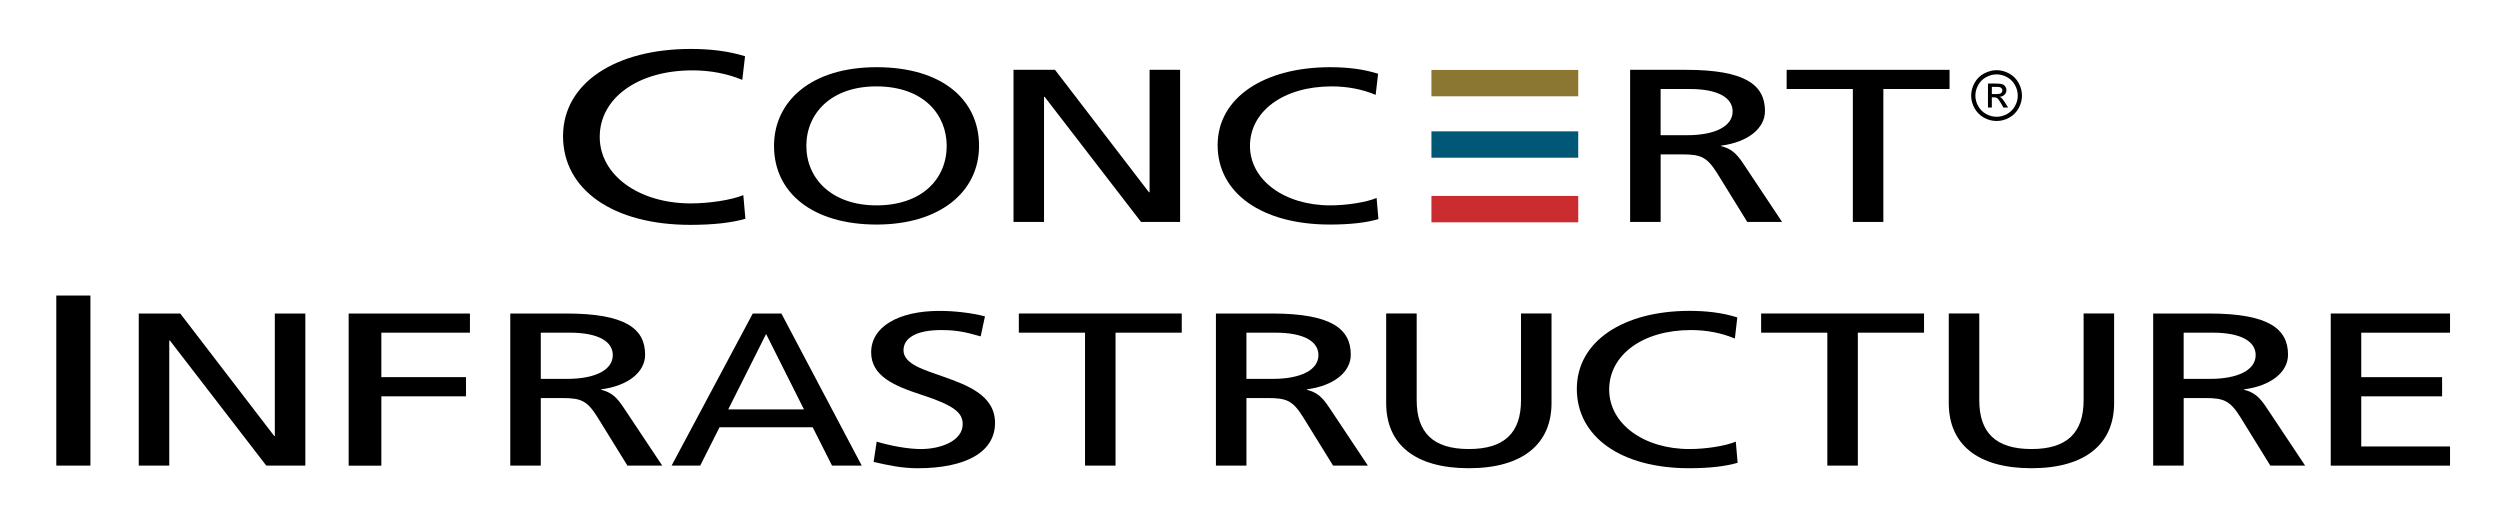
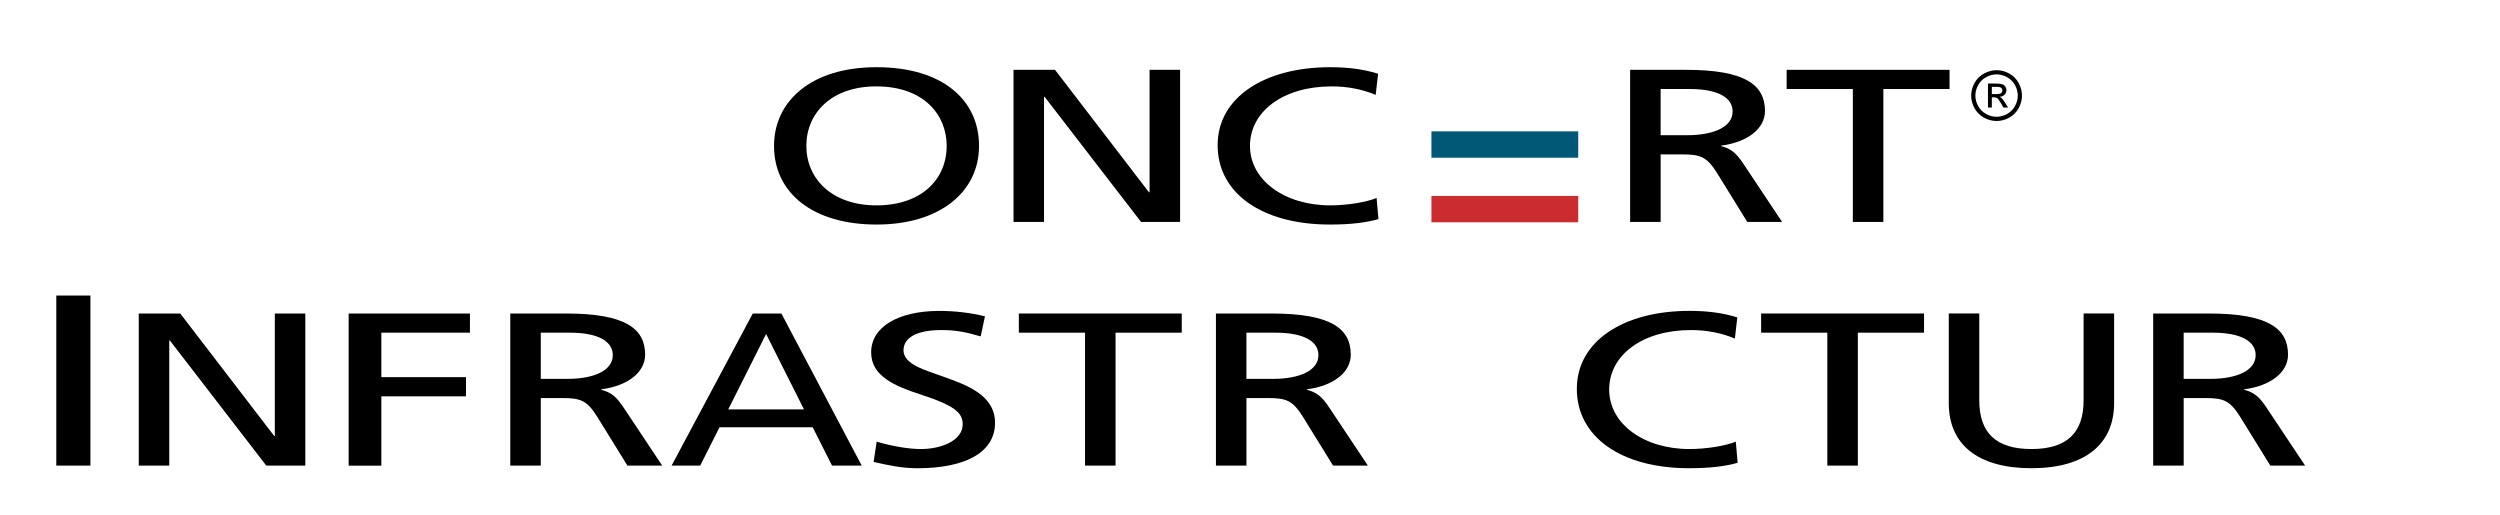
<svg xmlns="http://www.w3.org/2000/svg" version="1.1" viewBox="0 0 1456.91 300">
  <defs>
    <style>
      .cls-1 {
        fill: #005776;
      }

      .cls-2 {
        fill: #cb2c30;
      }

      .cls-3 {
        fill: #8c7732;
      }
    </style>
  </defs>
  <g>
    <g id="Layer_1">
      <g>
        <g>
-           <rect class="cls-3" x="834.19" y="40.76" width="85.55" height="15.36" />
          <rect class="cls-1" x="834.19" y="76.55" width="85.55" height="15.36" />
          <rect class="cls-2" x="834.19" y="114.19" width="85.55" height="15.36" />
        </g>
        <g>
          <path d="M1176.35,48.28c-1.32-2.37-3.17-4.2-5.53-5.47-2.37-1.28-4.79-1.91-7.28-1.91s-4.91.64-7.28,1.91c-2.37,1.28-4.22,3.1-5.54,5.47s-1.99,4.85-1.99,7.43.65,5,1.96,7.36c1.31,2.36,3.14,4.18,5.48,5.49,2.35,1.3,4.8,1.95,7.37,1.95s5.02-.65,7.37-1.95c2.35-1.3,4.17-3.13,5.47-5.49,1.3-2.35,1.95-4.81,1.95-7.36s-.66-5.05-1.98-7.43ZM1174.25,61.84c-1.09,1.96-2.61,3.48-4.57,4.57-1.96,1.09-4.01,1.64-6.14,1.64s-4.18-.55-6.14-1.64c-1.96-1.09-3.49-2.62-4.58-4.57s-1.64-4-1.64-6.13.56-4.21,1.67-6.19c1.11-1.98,2.65-3.51,4.62-4.57,1.97-1.07,3.99-1.6,6.07-1.6s4.09.53,6.06,1.6c1.98,1.07,3.52,2.59,4.62,4.57s1.66,4.05,1.66,6.19-.54,4.18-1.63,6.13Z" />
          <path d="M1168.54,59.94c-.81-1.3-1.5-2.22-2.06-2.77-.3-.29-.69-.53-1.19-.74,1.2-.09,2.17-.52,2.9-1.27.73-.76,1.09-1.64,1.09-2.67,0-.72-.22-1.4-.65-2.05-.44-.64-1.02-1.09-1.75-1.35-.73-.26-1.92-.39-3.56-.39h-4.8v13.96h2.25v-5.93h1.32c.79,0,1.39.16,1.81.48.6.44,1.38,1.52,2.36,3.25l1.24,2.2h2.75l-1.7-2.73ZM1163.5,54.82h-2.73v-4.21h2.56c1.1,0,1.85.08,2.26.24.41.16.73.4.96.73.23.33.34.7.34,1.11,0,.64-.24,1.16-.71,1.55-.48.39-1.37.58-2.67.58Z" />
        </g>
        <g>
-           <path d="M434.39,127.49c-7.86,2.27-18.35,3.55-32.06,3.55-44.97,0-74.21-20.45-74.21-51.69s31.05-50.83,74.41-50.83c11.09,0,21.58,1.14,31.66,4.26l-1.61,13.77c-8.87-3.69-18.75-5.54-29.04-5.54-32.06,0-54.04,16.33-54.04,38.76s22.99,38.77,53.03,38.77c10.89,0,23.79-1.99,30.65-4.83l1.21,13.77Z" />
          <path d="M451.07,85.01c0-25.91,21.51-45.85,59.74-45.85s59.74,18.92,59.74,45.85-22.94,45.85-59.74,45.85-59.74-18.16-59.74-45.85ZM551.7,85.01c0-17.78-12.98-34.67-41.07-34.67-26.14,0-40.72,15.62-40.72,34.67s14.76,34.67,40.89,34.67,40.89-15.11,40.89-34.67Z" />
          <path d="M664.96,129.34l-56.18-72.9h-.36v72.9h-17.78V40.69h24.18l54.76,71.37h.36V40.69h17.78v88.64h-22.76Z" />
          <path d="M803.29,127.69c-6.93,2.03-16.18,3.17-28.27,3.17-39.65,0-65.43-18.29-65.43-46.23s27.38-45.47,65.61-45.47c9.78,0,19.02,1.02,27.91,3.81l-1.42,12.32c-7.82-3.3-16.53-4.95-25.6-4.95-28.27,0-47.65,14.6-47.65,34.67s20.27,34.67,46.76,34.67c9.6,0,20.98-1.78,27.03-4.32l1.07,12.32Z" />
          <path d="M1018.25,129.34l-17.42-28.19c-6.04-9.65-9.6-11.18-20.45-11.18h-12.62v39.37h-17.78V40.69h32.54c34.49,0,46.05,8.76,46.05,24,0,10.16-9.96,18.16-25.6,20.19v.25c5.87,1.52,8.89,4.06,13.16,10.54l22.4,33.65h-20.27ZM983.22,78.79c16,0,26.49-5.08,26.49-13.84,0-8.13-8.71-13.08-25.07-13.08h-16.89v26.92h15.47Z" />
          <path d="M1079.77,129.34V51.87h-38.58v-11.18h94.94v11.18h-38.58v77.47h-17.78Z" />
          <path d="M32.81,271.34v-99.11h19.88v99.11h-19.88Z" />
          <path d="M155.18,271.34l-56.18-72.9h-.36v72.9h-17.78v-88.64h24.18l54.76,71.37h.36v-71.37h17.78v88.64h-22.76Z" />
          <path d="M203.18,271.34v-88.64h70.68v11.18h-51.63v25.91h49.34v11.18h-49.34v40.39h-19.05Z" />
          <path d="M365.64,271.34l-17.42-28.19c-6.04-9.65-9.6-11.18-20.45-11.18h-12.62v39.37h-17.78v-88.64h32.54c34.49,0,46.05,8.76,46.05,24,0,10.16-9.96,18.16-25.6,20.19v.25c5.87,1.52,8.89,4.06,13.16,10.54l22.4,33.65h-20.27ZM330.62,220.79c16,0,26.49-5.08,26.49-13.84,0-8.13-8.71-13.08-25.07-13.08h-16.89v26.92h15.47Z" />
          <path d="M484.88,271.34l-11.27-22.35h-54.29l-11.27,22.35h-16.67l47.31-88.64h16.67l46.83,88.64h-17.3ZM446.46,194.63l-22.07,43.94h44.13l-22.07-43.94Z" />
          <path d="M510.88,257.37c8.53,2.54,18.49,4.32,25.78,4.32,11.73,0,24.36-4.83,24.36-14.48,0-6.48-4.44-10.79-24-17.14-16-5.21-29.34-10.92-29.34-24.76,0-14.73,15.65-24.13,39.83-24.13,8.36,0,17.96,1.02,26.49,3.17l-2.49,11.68c-9.6-2.79-14.94-3.68-23.11-3.68-13.87,0-21.87,4.32-21.87,11.81,0,8.26,12.8,11.56,23.29,15.37,13.51,4.83,30.05,10.67,30.05,26.92,0,17.14-17.25,26.42-45.16,26.42-9.07,0-16.71-1.65-25.6-3.68l1.78-11.81Z" />
          <path d="M632.32,271.34v-77.47h-38.58v-11.18h94.94v11.18h-38.58v77.47h-17.78Z" />
          <path d="M776.87,271.34l-17.42-28.19c-6.04-9.65-9.6-11.18-20.45-11.18h-12.62v39.37h-17.78v-88.64h32.54c34.49,0,46.05,8.76,46.05,24,0,10.16-9.96,18.16-25.6,20.19v.25c5.87,1.52,8.89,4.06,13.16,10.54l22.4,33.65h-20.27ZM741.84,220.79c16,0,26.49-5.08,26.49-13.84,0-8.13-8.71-13.08-25.07-13.08h-16.89v26.92h15.47Z" />
-           <path d="M886.39,182.69h17.78v52.2c0,23.75-16.71,37.97-48.18,37.97s-48.18-13.97-48.18-37.97v-52.2h17.78v50.54c0,18.92,9.6,28.45,30.4,28.45s30.4-9.53,30.4-28.45v-50.54Z" />
          <path d="M1012.62,269.69c-6.93,2.03-16.18,3.17-28.27,3.17-39.65,0-65.43-18.29-65.43-46.23s27.38-45.47,65.61-45.47c9.78,0,19.02,1.02,27.91,3.81l-1.42,12.32c-7.82-3.3-16.54-4.95-25.6-4.95-28.27,0-47.65,14.6-47.65,34.67s20.27,34.67,46.76,34.67c9.6,0,20.98-1.78,27.03-4.32l1.07,12.32Z" />
          <path d="M1064.9,271.34v-77.47h-38.58v-11.18h94.94v11.18h-38.58v77.47h-17.78Z" />
          <path d="M1214.25,182.69h17.78v52.2c0,23.75-16.71,37.97-48.18,37.97s-48.18-13.97-48.18-37.97v-52.2h17.78v50.54c0,18.92,9.6,28.45,30.4,28.45s30.4-9.53,30.4-28.45v-50.54Z" />
          <path d="M1323.06,271.34l-17.42-28.19c-6.04-9.65-9.6-11.18-20.45-11.18h-12.62v39.37h-17.78v-88.64h32.54c34.49,0,46.05,8.76,46.05,24,0,10.16-9.96,18.16-25.6,20.19v.25c5.87,1.52,8.89,4.06,13.16,10.54l22.4,33.65h-20.27ZM1288.03,220.79c16,0,26.49-5.08,26.49-13.84,0-8.13-8.71-13.08-25.07-13.08h-16.89v26.92h15.47Z" />
-           <path d="M1358.27,271.34v-88.64h69.52v11.18h-51.74v25.91h47.12v11.18h-47.12v29.21h51.74v11.18h-69.52Z" />
        </g>
      </g>
    </g>
  </g>
</svg>